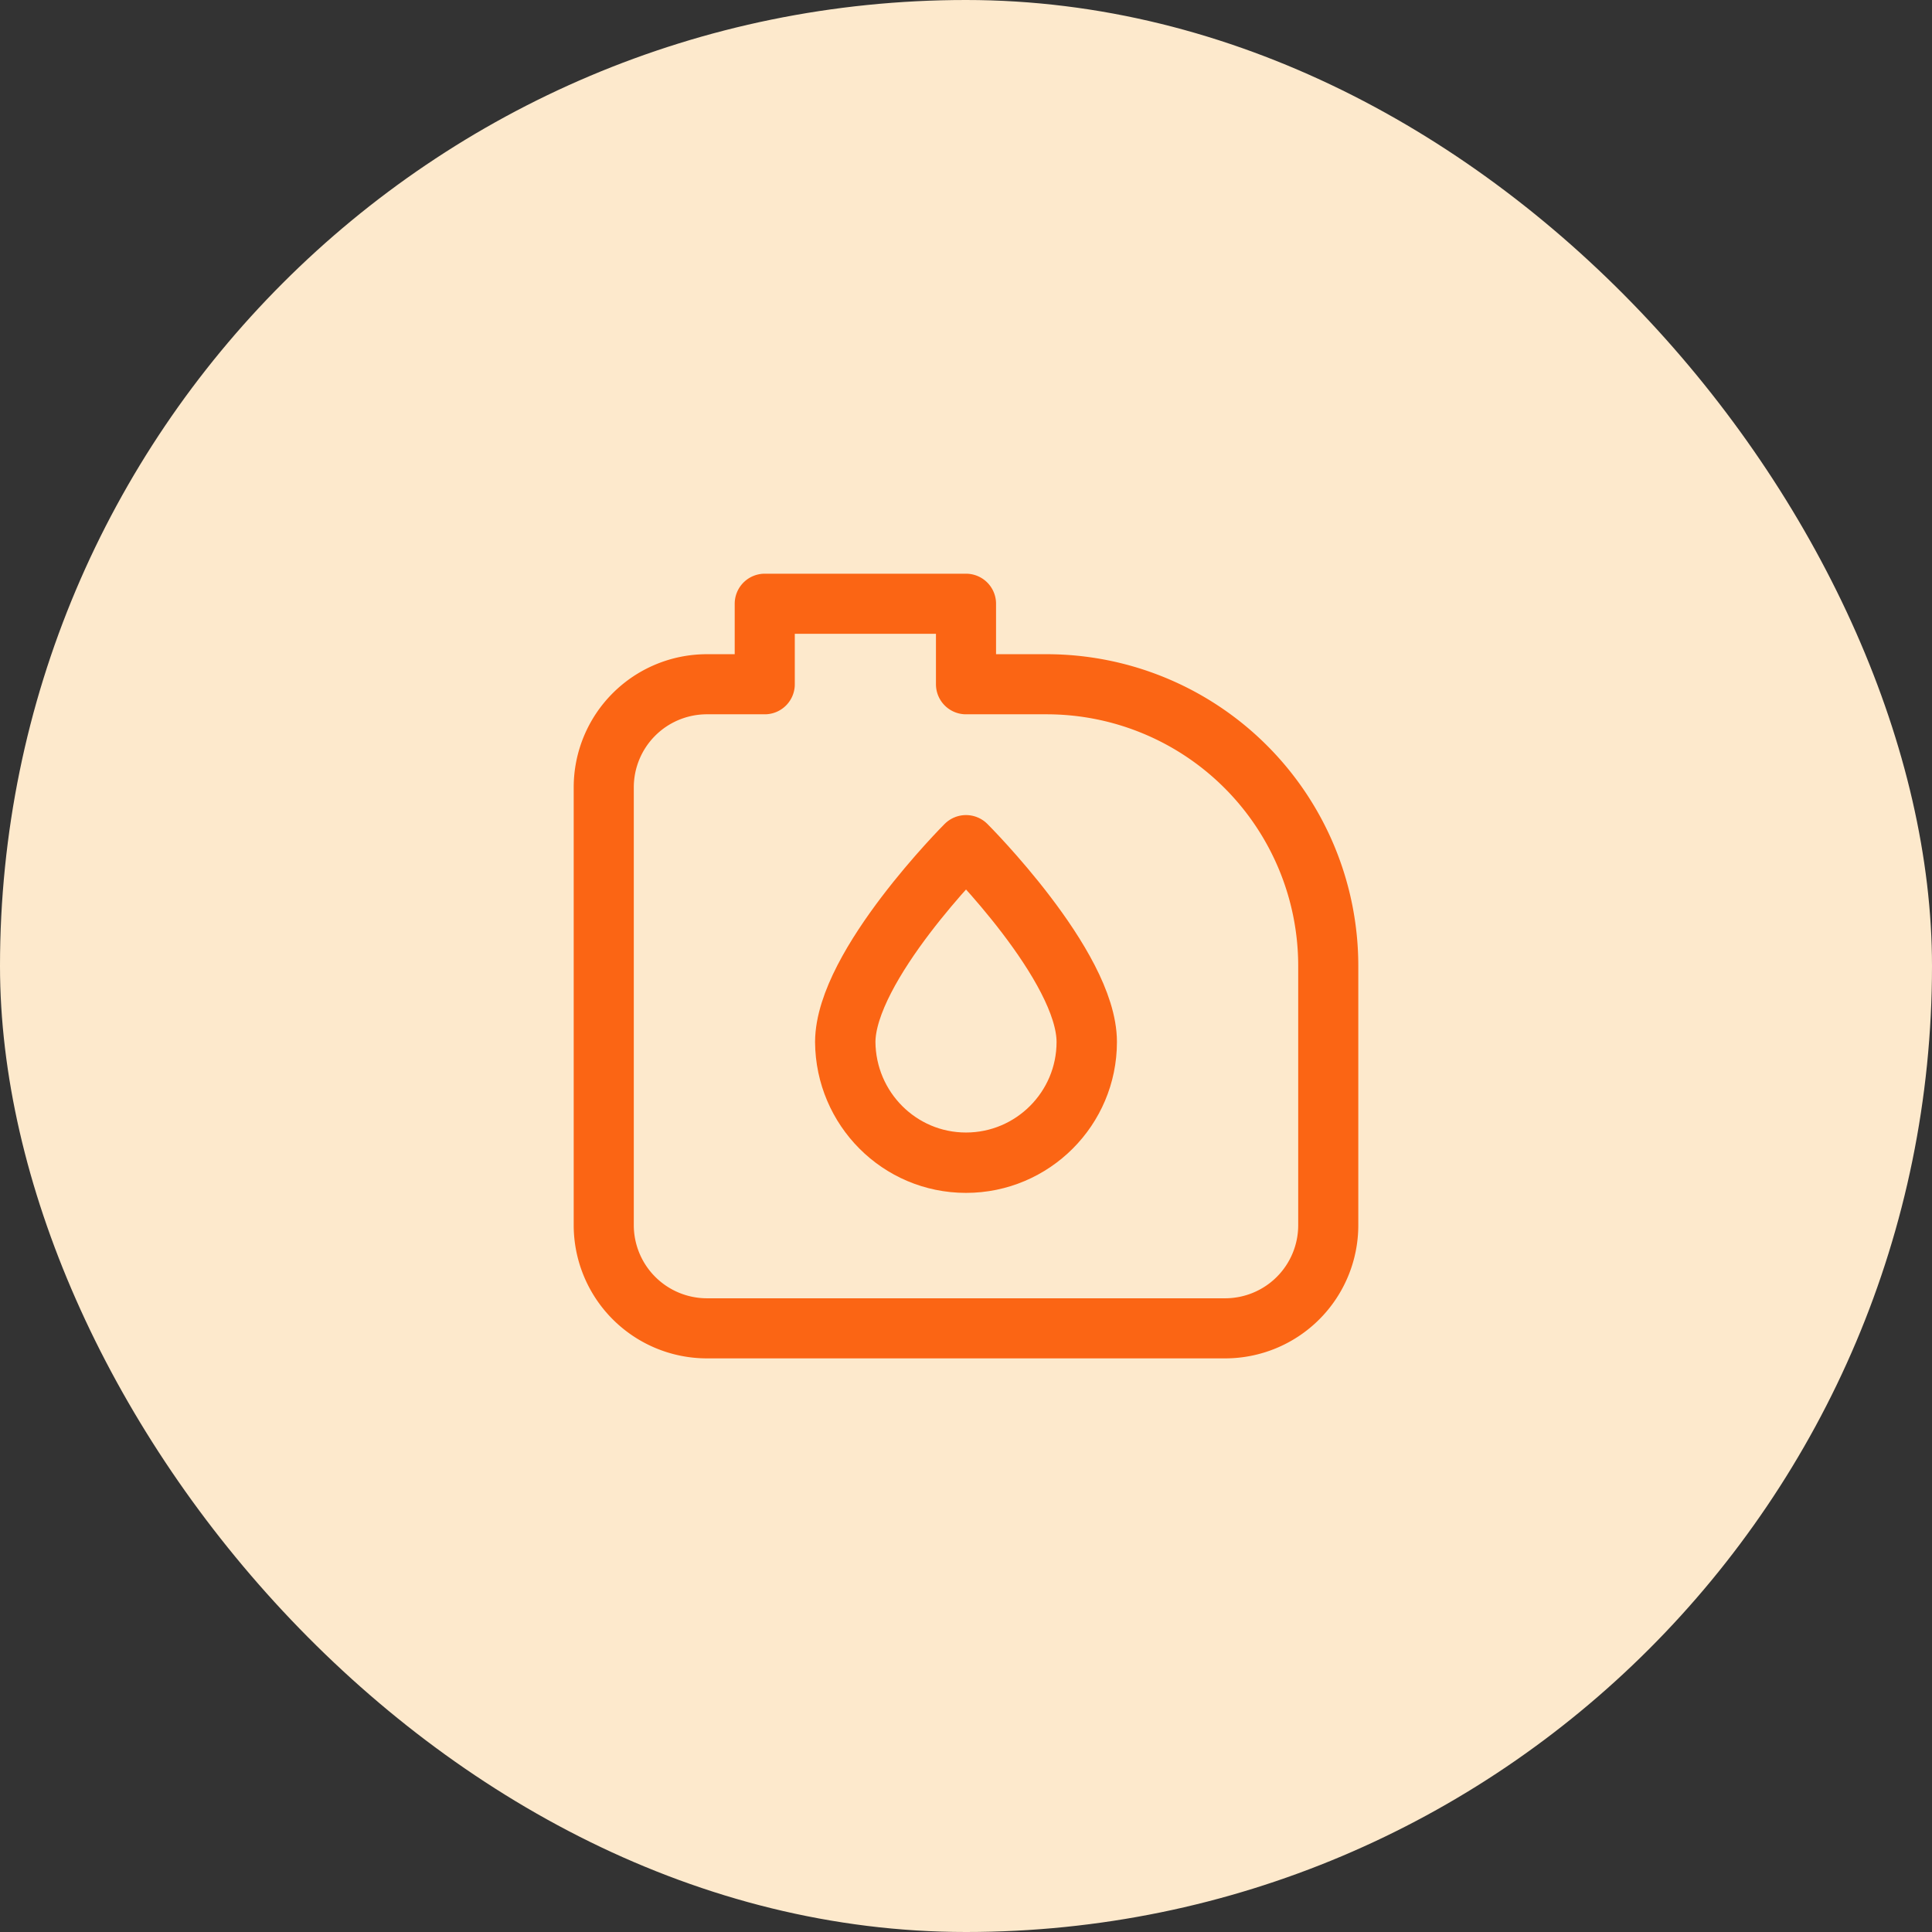
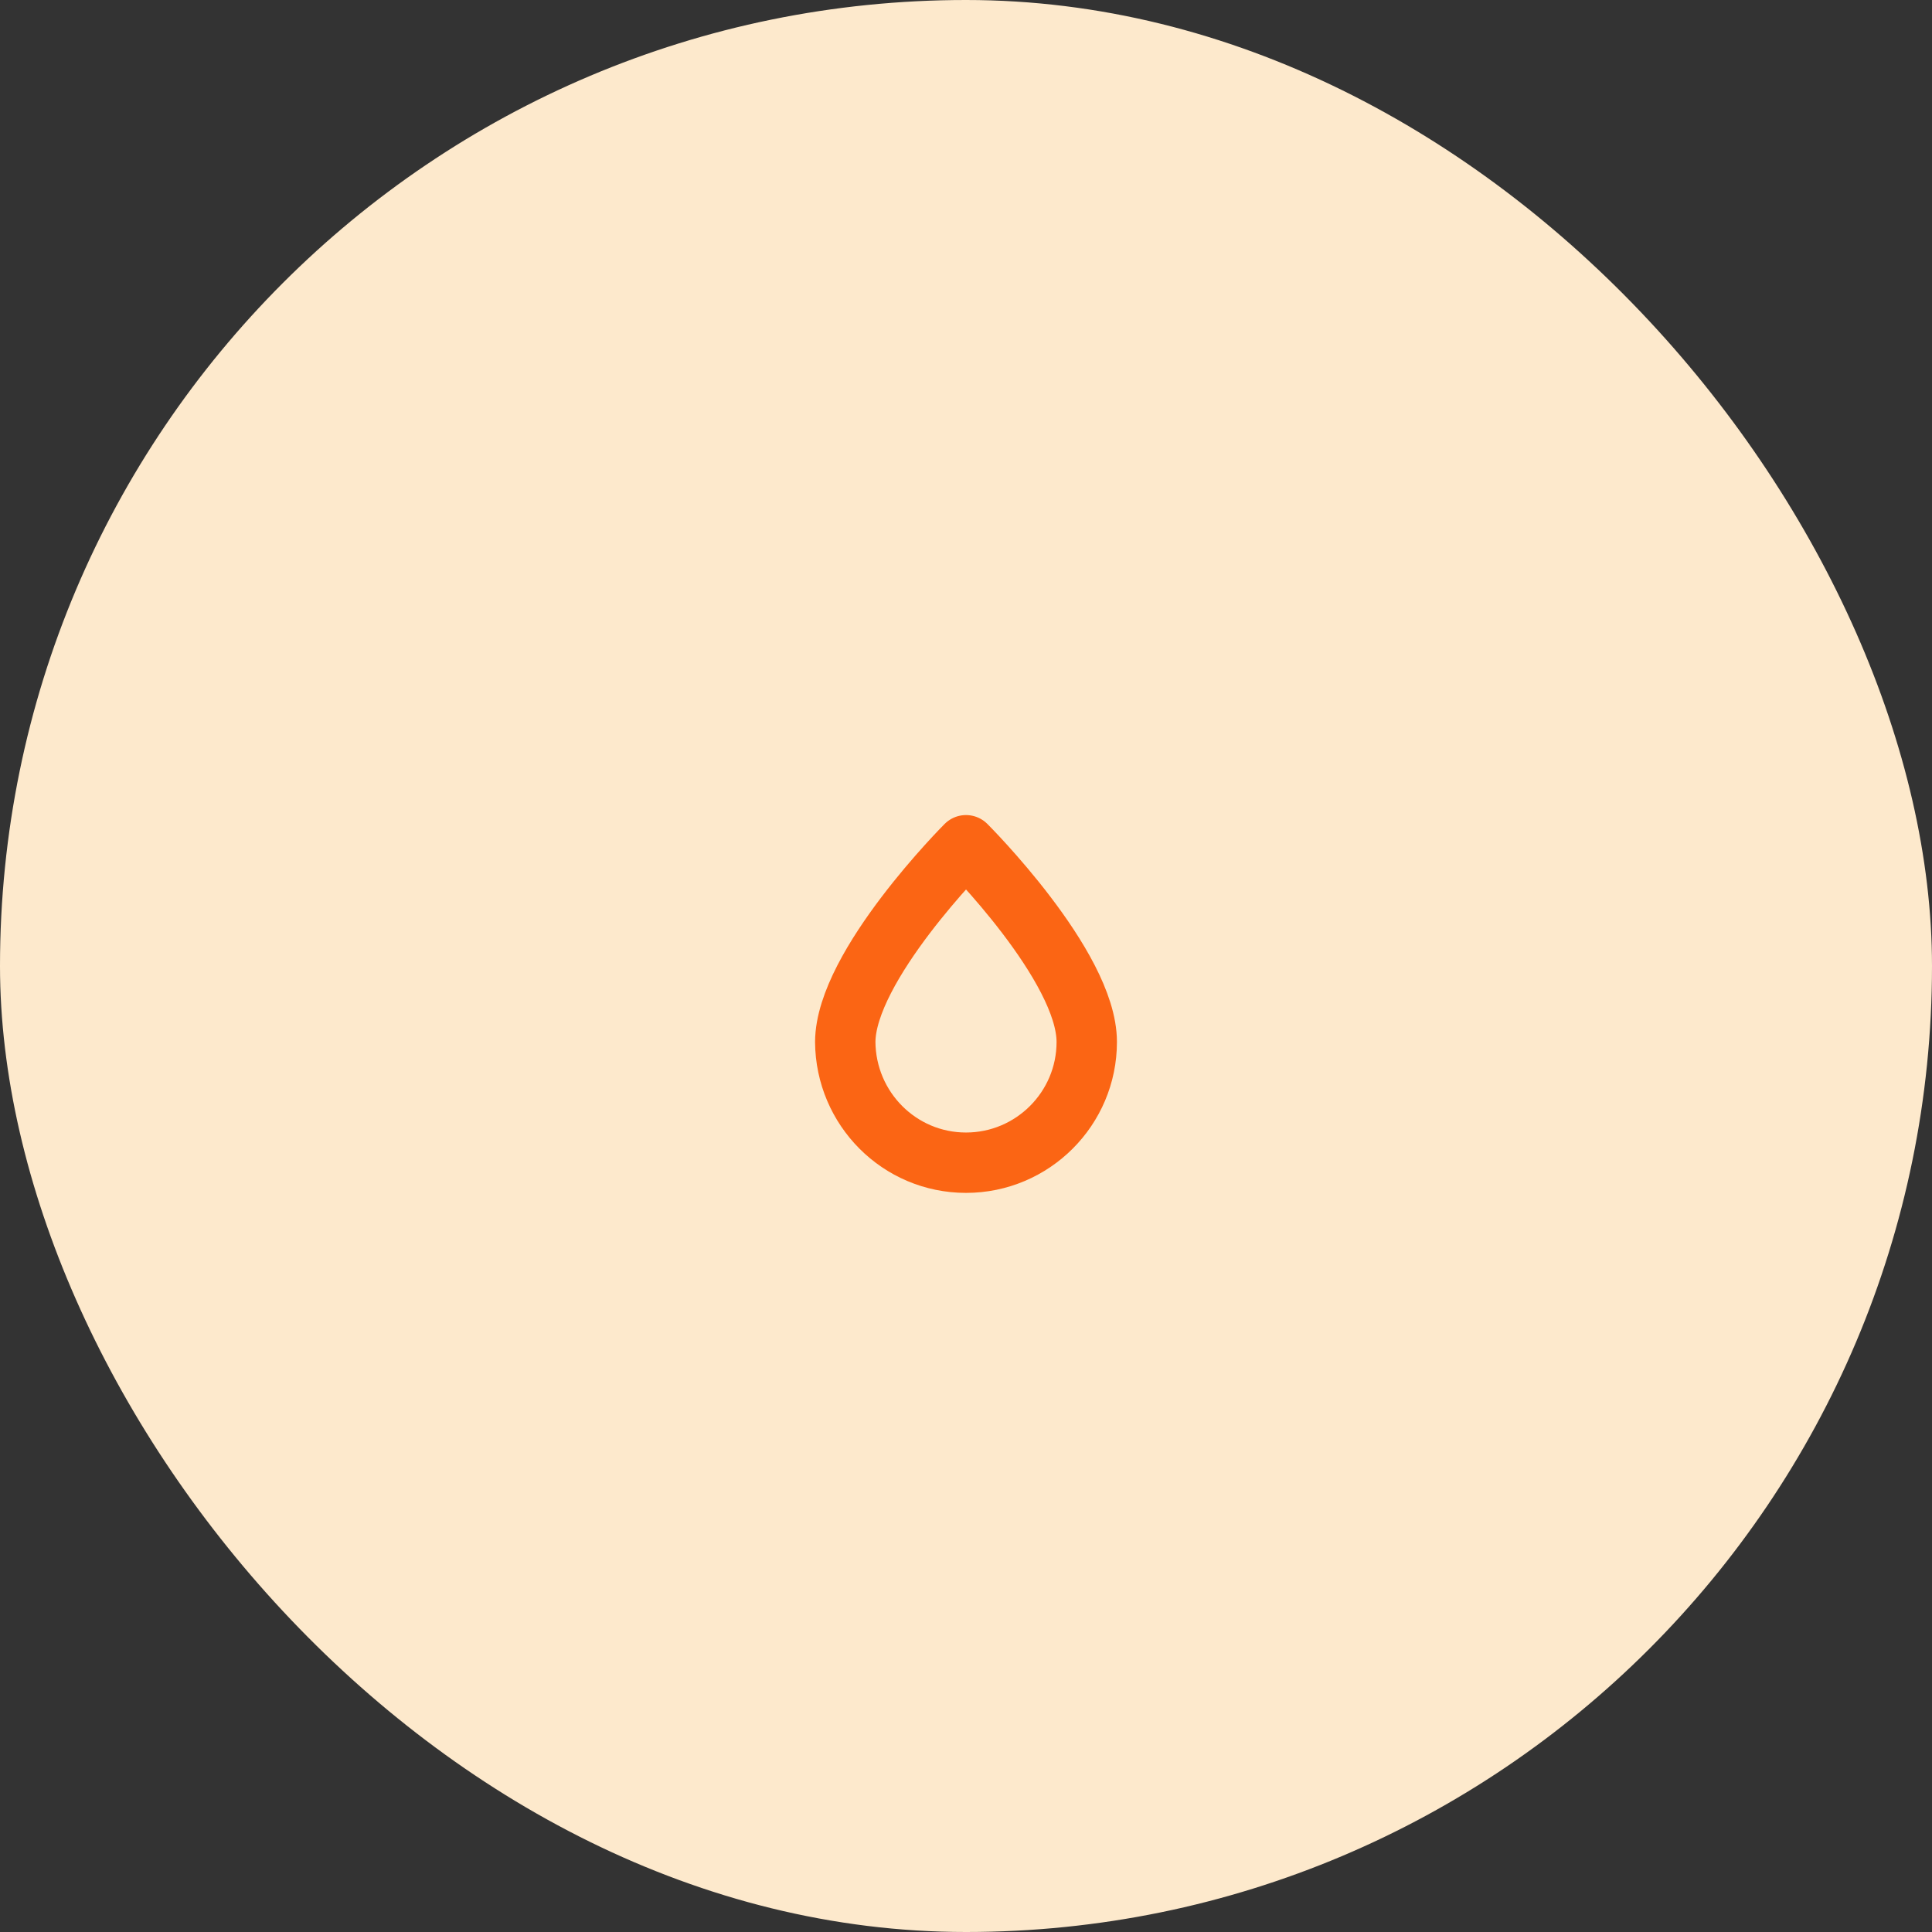
<svg xmlns="http://www.w3.org/2000/svg" width="48" height="48" viewBox="0 0 48 48" fill="none">
  <rect x="0" y="0" width="48" height="48" fill="#333333" stroke="none" />
  <rect width="48" height="48" rx="24" fill="#FDE9CC" />
-   <path clip-rule="evenodd" d="M15 19.562A2.562 2.562 0 0 1 17.563 17H19v-2h5v2h2.002A6.998 6.998 0 0 1 33 23.998v6.442a2.562 2.562 0 0 1-2.563 2.562H17.563A2.565 2.565 0 0 1 15 30.44V19.562z" stroke="#FB6514 " stroke-width="1.493" stroke-miterlimit="1.5" stroke-linecap="round" stroke-linejoin="round" />
  <path clip-rule="evenodd" d="M24 21s3 2.993 3 4.887c0 1.655-1.345 3-3 3-1.656 0-2.988-1.345-3-3C21.01 23.992 24 21 24 21z" stroke="#FB6514 " stroke-width="1.5" stroke-miterlimit="1.5" stroke-linecap="round" stroke-linejoin="round" />
</svg>